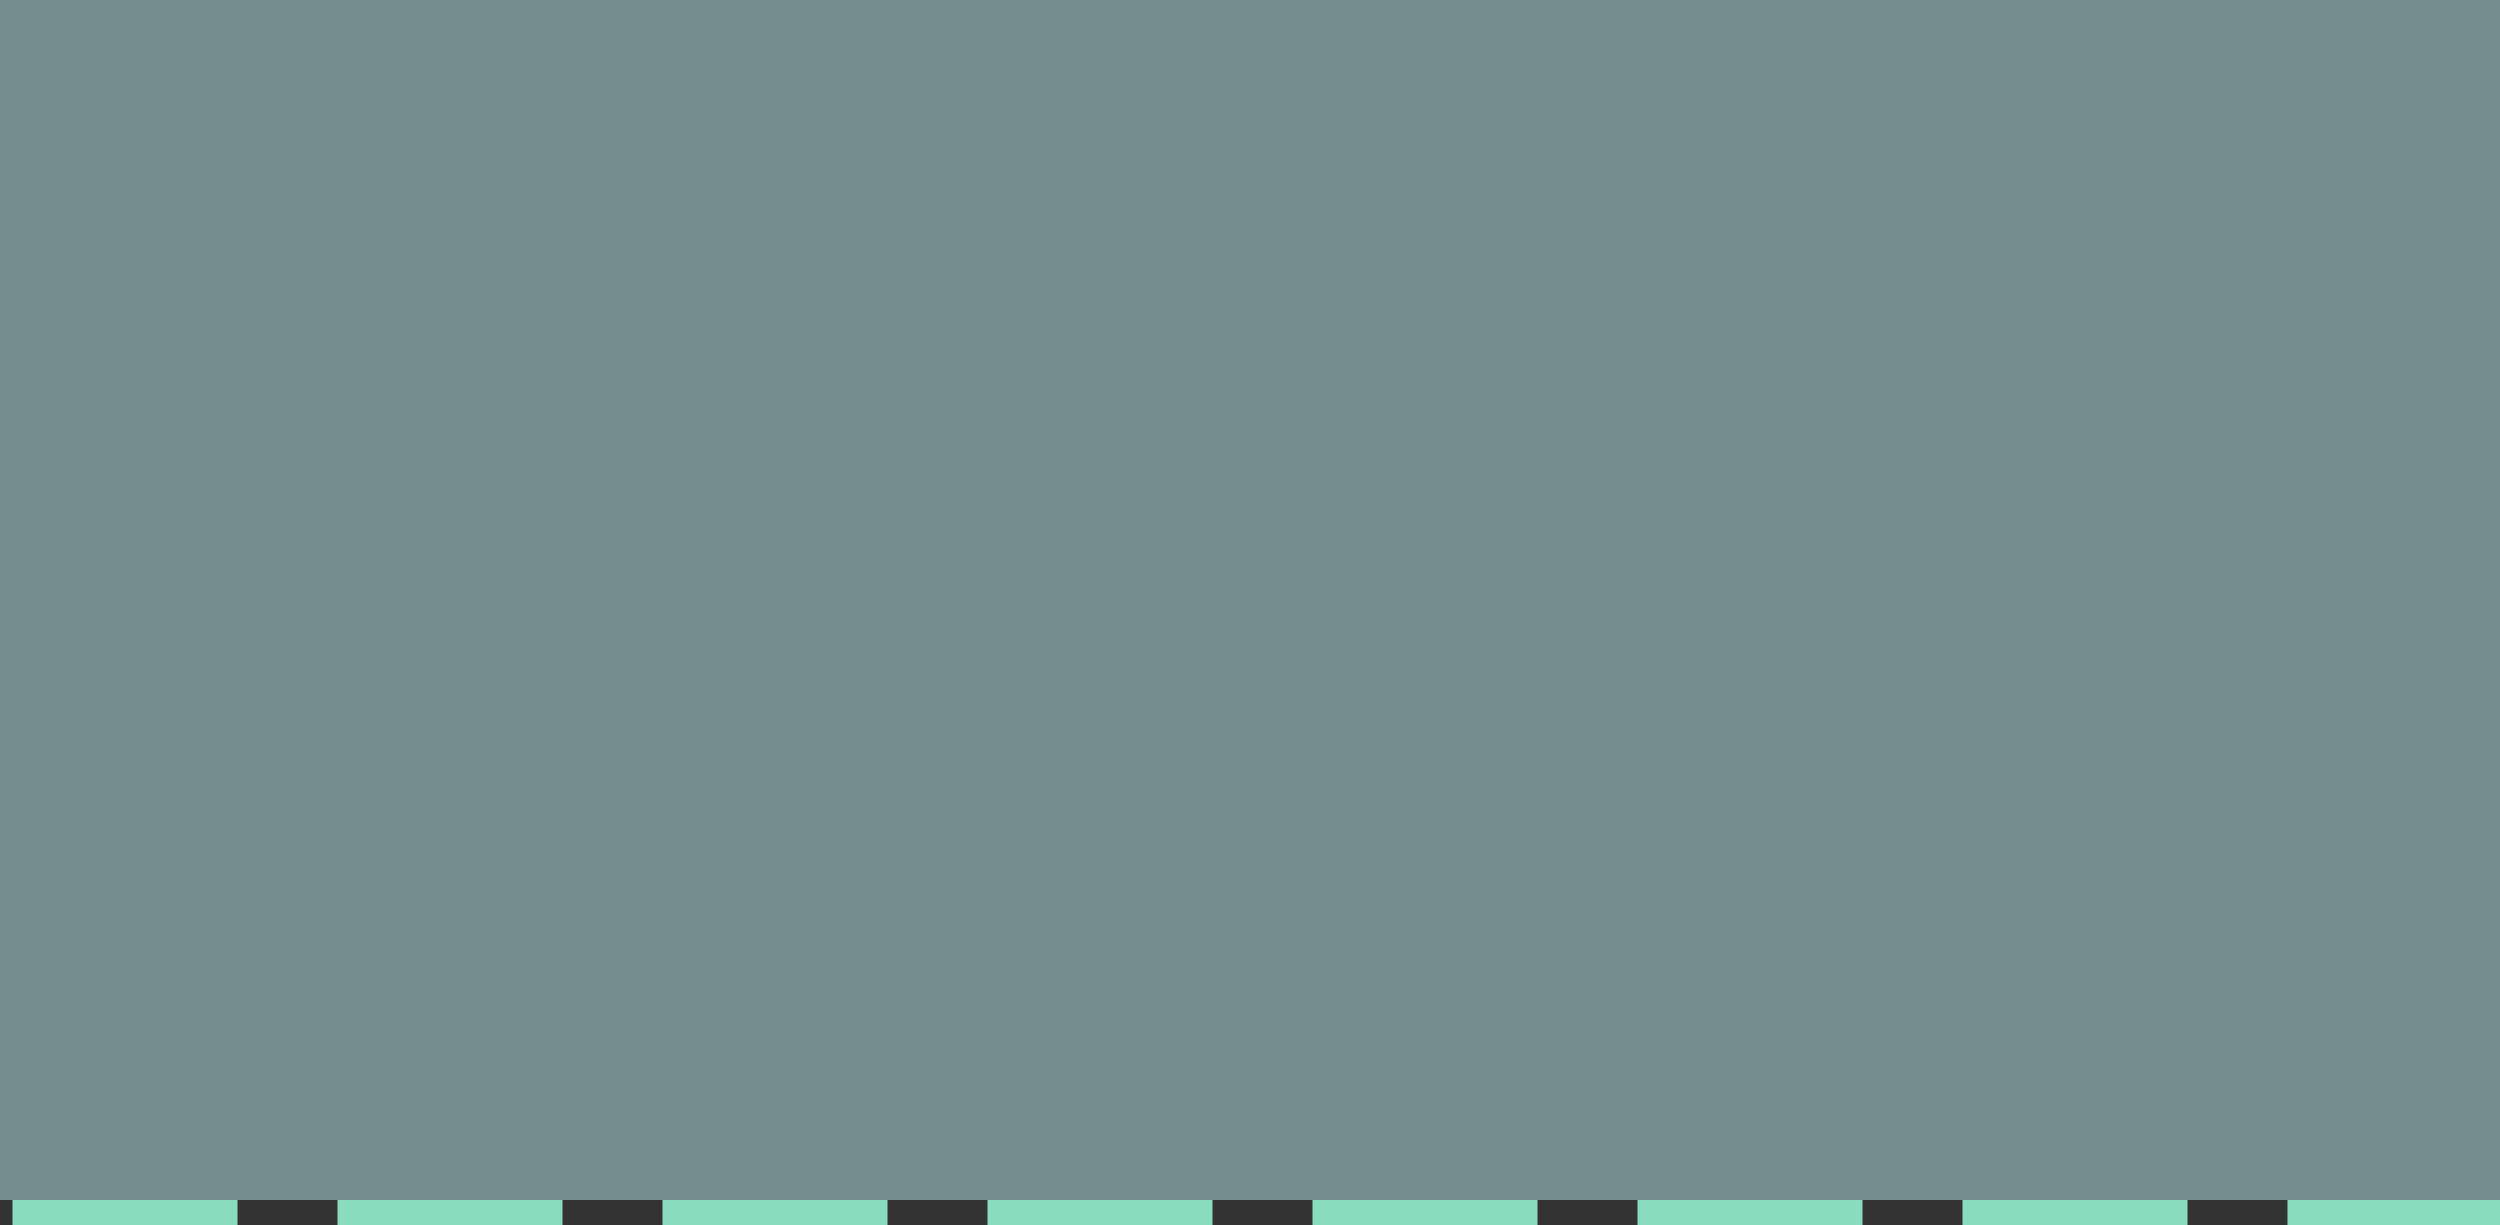
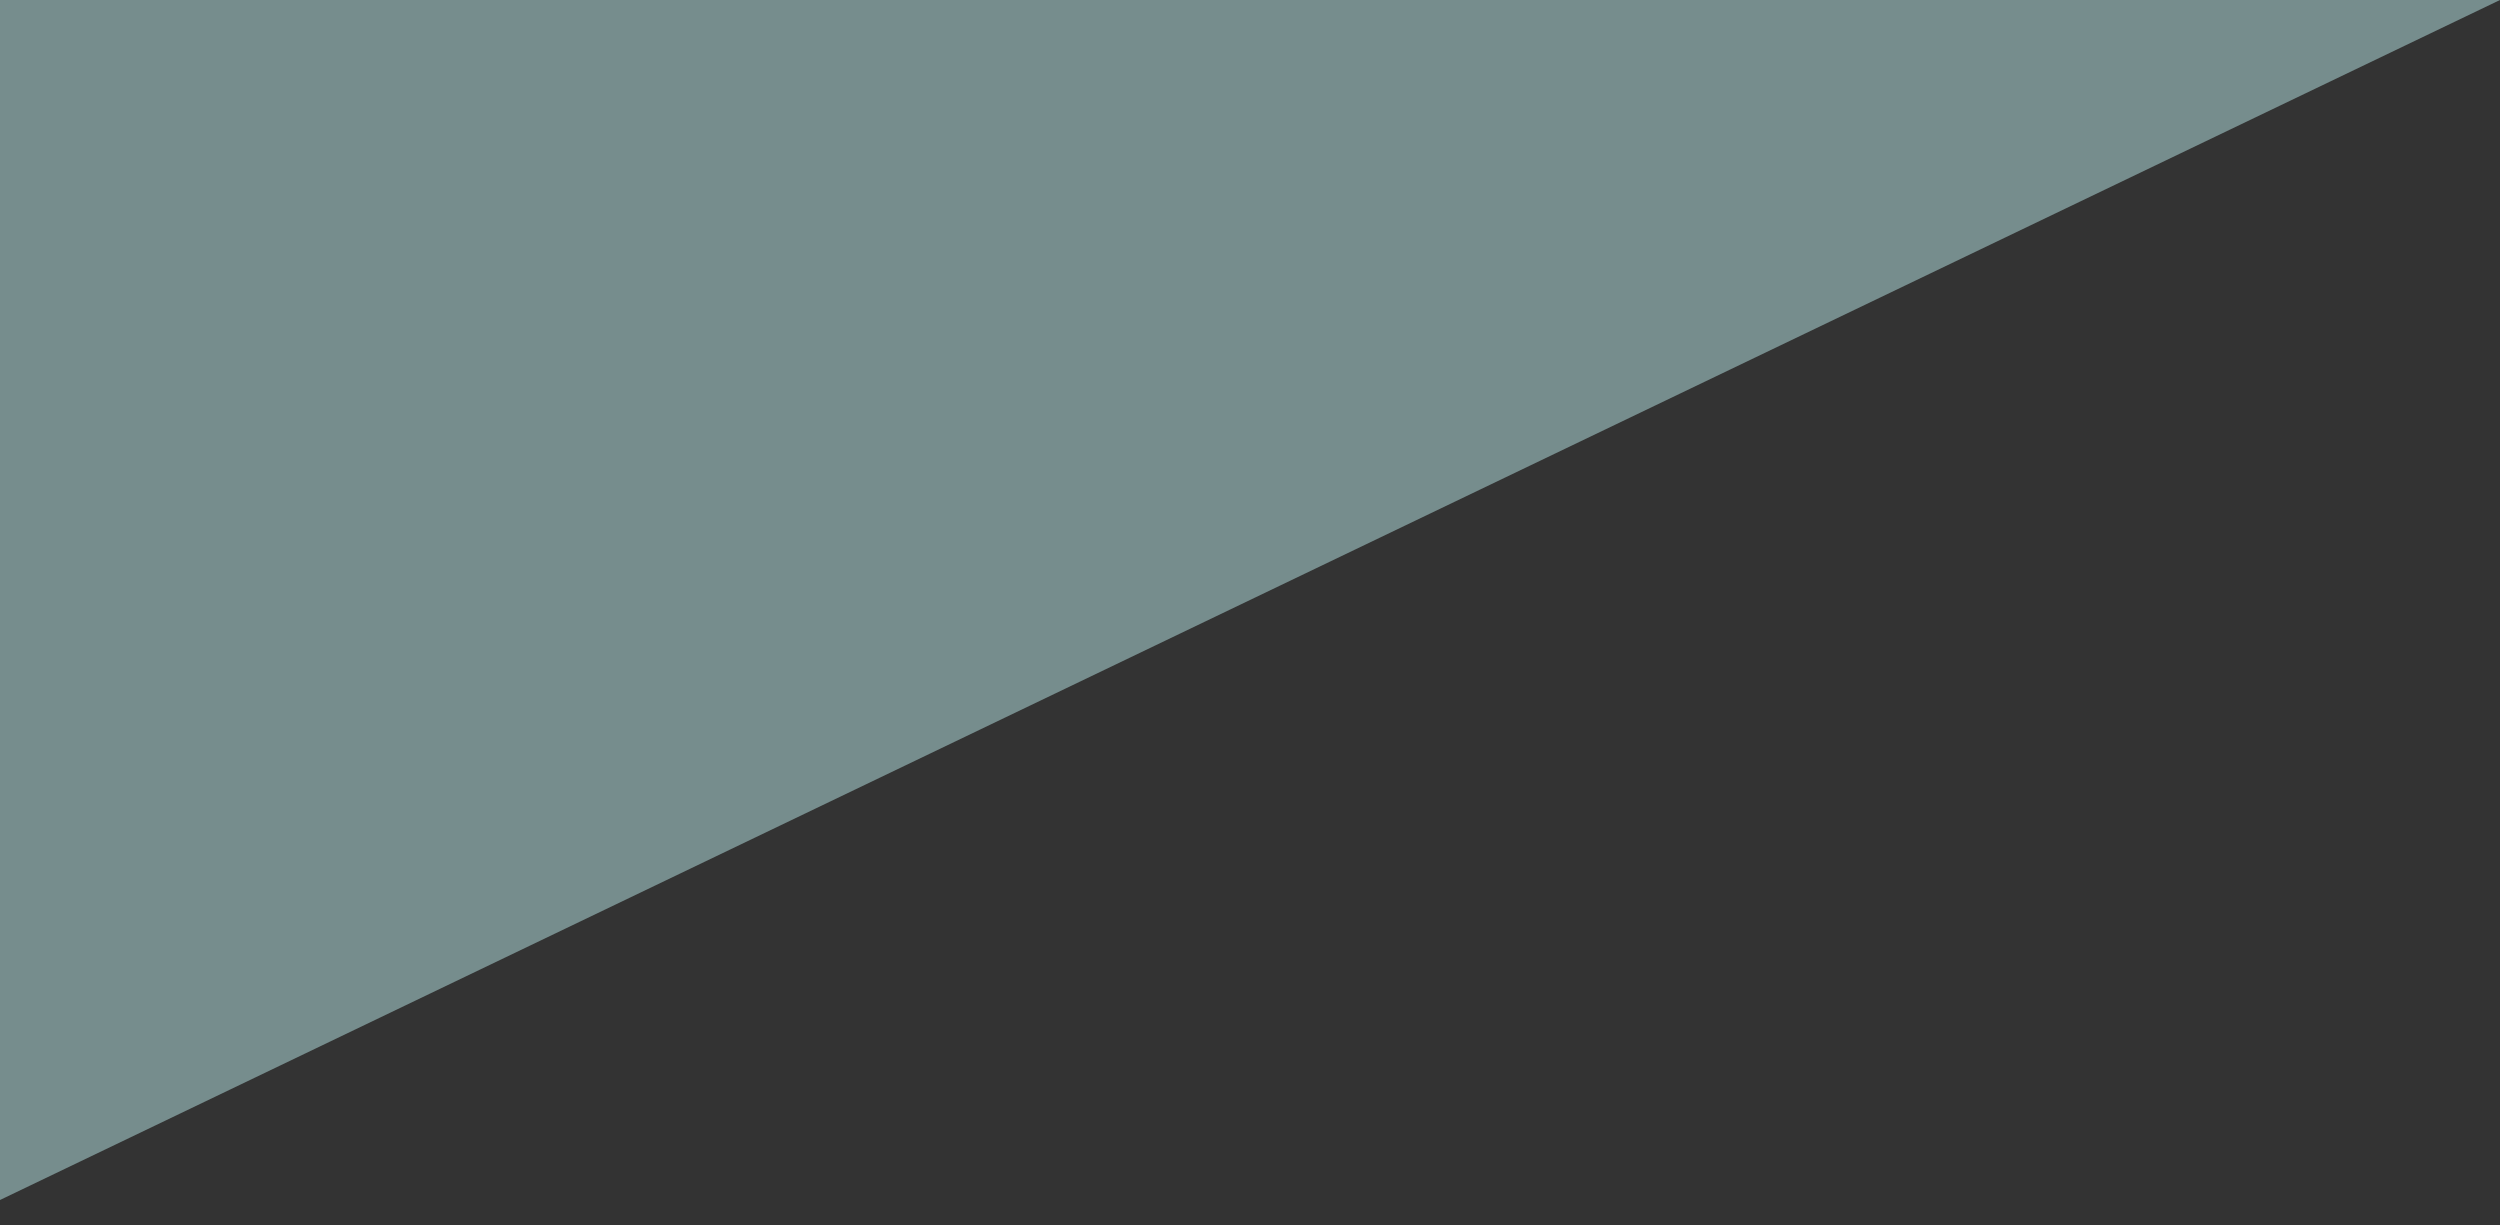
<svg xmlns="http://www.w3.org/2000/svg" version="1.1" width="100px" height="49px">
  <rect width="100%" height="100%" fill="#333333" stroke="none" />
  <g transform="matrix(1 0 0 1 -100 -280 )">
-     <path d="M 100 280  L 200 280  L 200 328  L 100 328  L 100 280  Z " fill-rule="nonzero" fill="#ccffff" stroke="none" fill-opacity="0.439" />
-     <path d="M 200 328.5  L 100 328.5  " stroke-width="1" stroke-dasharray="9,4" stroke="#89ddbe" fill="none" stroke-dashoffset="0.5" />
+     <path d="M 100 280  L 200 280  L 100 328  L 100 280  Z " fill-rule="nonzero" fill="#ccffff" stroke="none" fill-opacity="0.439" />
  </g>
</svg>